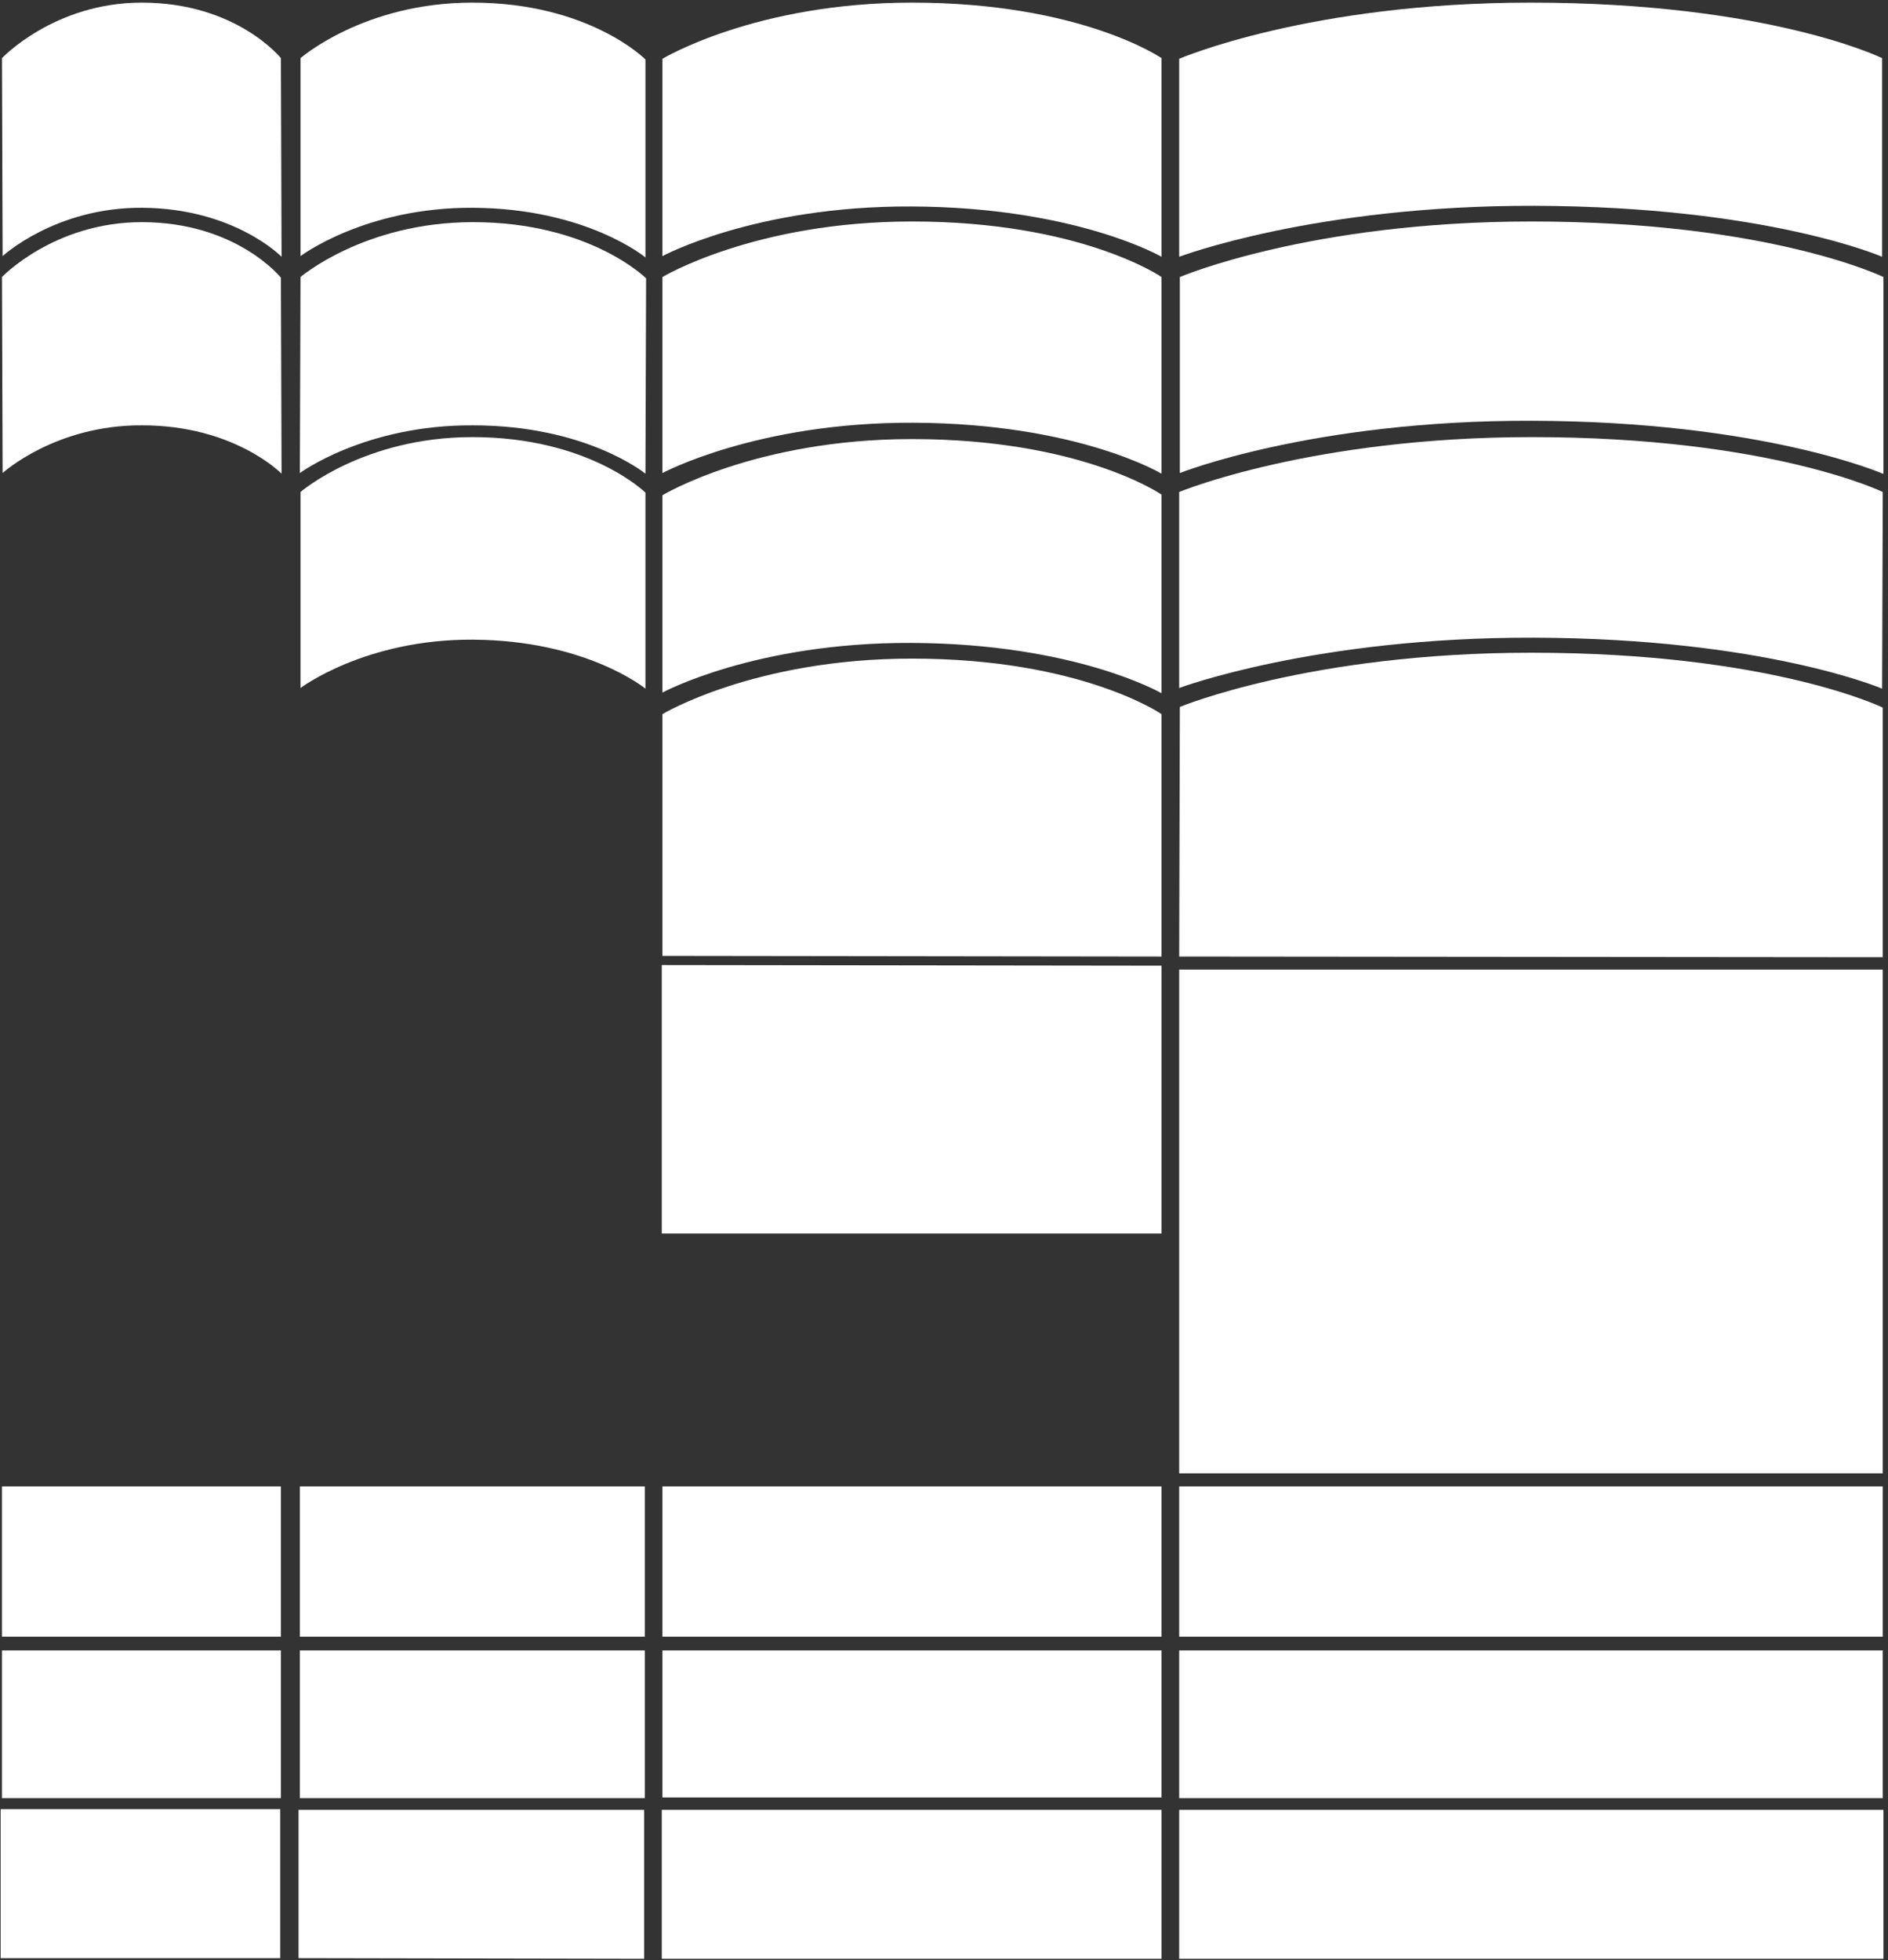
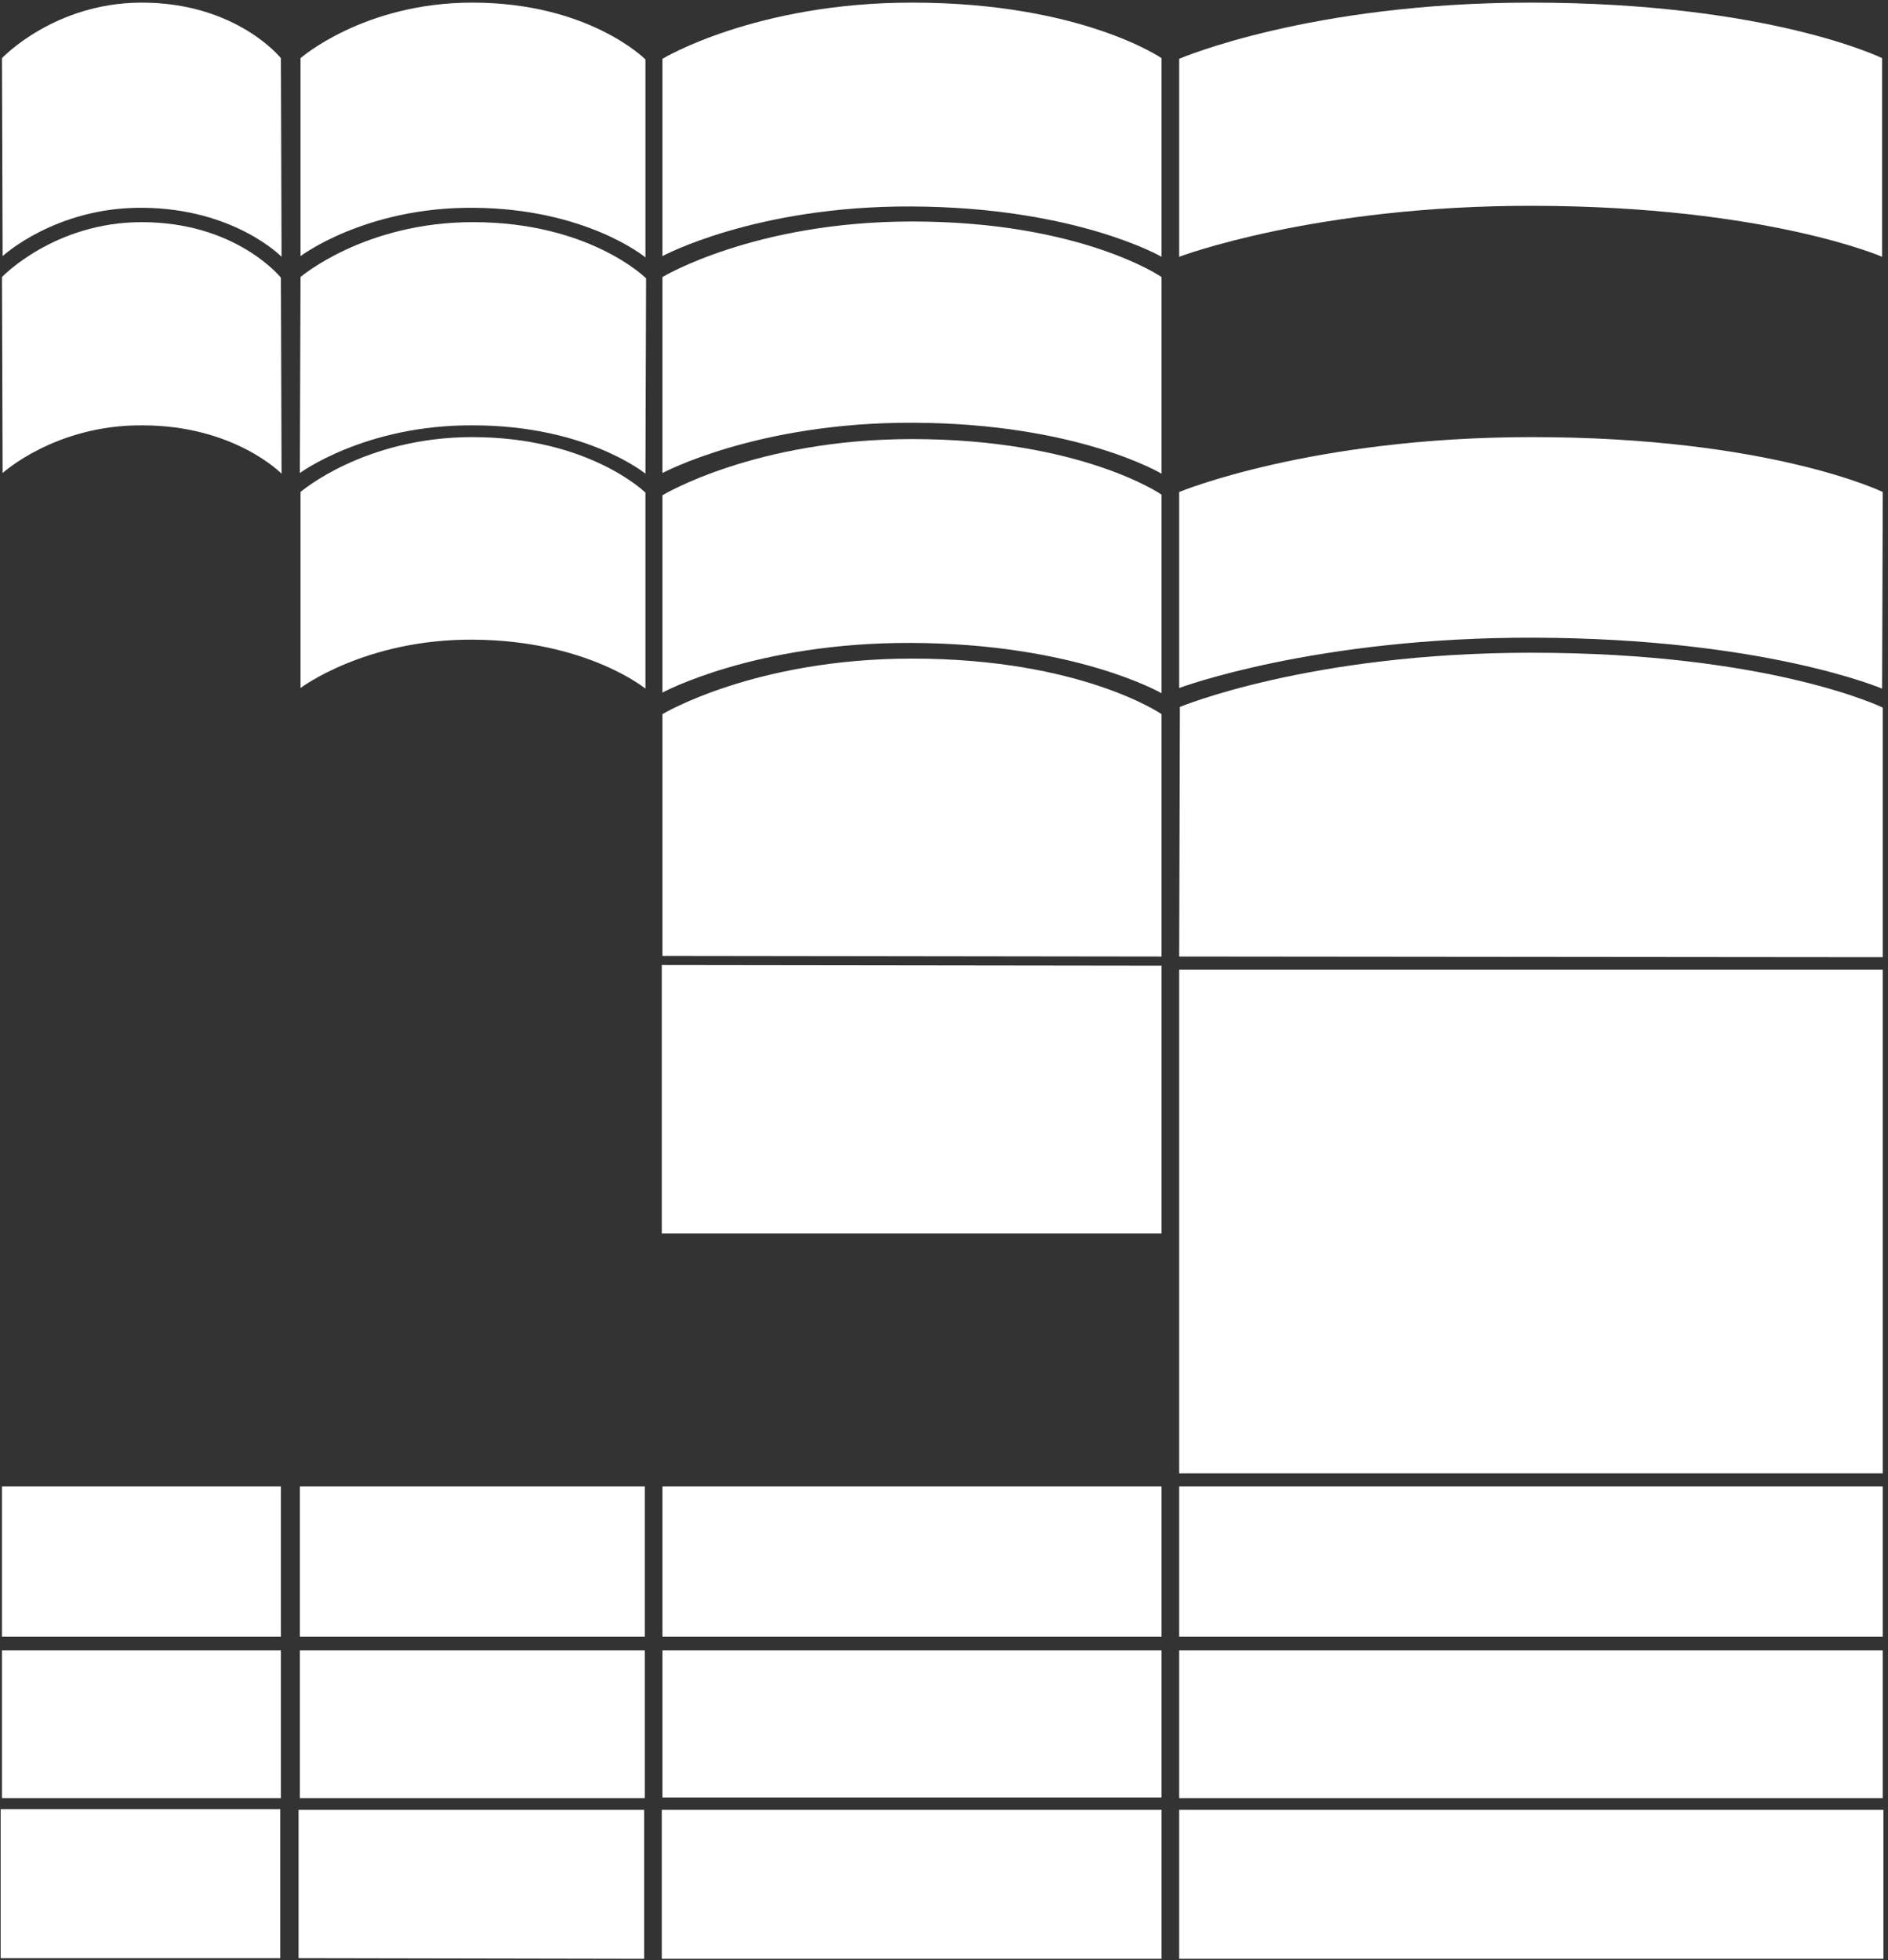
<svg xmlns="http://www.w3.org/2000/svg" width="289" height="300" viewBox="0 0 289 300" fill="none">
  <rect x="0" y="0" width="289" height="300" fill="#333333" stroke="none" />
  <path d="M288.2 225.5H180.5v-77.1h107.7v77.1ZM288.2 252.602H180.5v22.6h107.7v-22.6ZM288.2 250.5H180.5v-23h107.7v23ZM177.799 250.5h-76.4v-23h76.4v23ZM98.7 227.5H45.9v23h52.8v-23ZM43 227.5H.3v23H43v-23ZM177.799 275.102h-76.4v-22.5h76.4v22.5ZM98.7 252.602H45.9v22.6h52.8v-22.6ZM43 252.602H.3v22.6H43v-22.6ZM98.8 105.4s-9-7.4-26.4-7.5c-16.5-.1-26.4 7.4-26.4 7.4v-30s9.7-8.4 26.3-8.4c17.9 0 26.5 8.5 26.5 8.5v30ZM43.1 72.5s-7.2-7.4-21.3-7.4C8.5 65 .4 72.4.4 72.4l-.1-30s8-8.4 21.4-8.4C36.2 34 43 42.5 43 42.5l.1 30Z" fill="#fff" />
  <path d="M98.8 72.5s-9-7.4-26.4-7.4c-16.5-.1-26.5 7.3-26.5 7.3l.1-30S55.8 34 72.4 34c17.9 0 26.5 8.6 26.5 8.6l-.1 29.9ZM43.1 39.3s-7.2-7.4-21.3-7.5C8.5 31.7.4 39.2.4 39.2L.3 8.9S8.3.4 21.7.4C36.2.4 43 8.9 43 8.9l.1 30.4Z" fill="#fff" />
  <path d="M98.8 39.4s-9-7.5-26.4-7.6C55.9 31.7 46 39.2 46 39.2V8.9S55.7.4 72.3.4c17.9 0 26.5 8.7 26.5 8.7v30.3ZM177.799 72.5s-12.8-7.7-38-7.8c-23.9-.1-38.4 7.7-38.4 7.7v-30s14.1-8.5 38.2-8.5c25.9 0 38.2 8.5 38.2 8.5v30.1Z" fill="#fff" />
  <path d="M177.799 39.3s-13.1-7.6-38.3-7.7c-23.9-.1-38.1 7.6-38.1 7.6V9s14.2-8.6 38.2-8.6c25.9 0 38.2 8.5 38.2 8.5v30.4ZM101.399 146.301v-37s14.1-8.5 38.2-8.5c25.9 0 38.2 8.5 38.2 8.5v37.1M177.799 106.101s-13.1-7.6-38.3-7.7c-23.9-.1-38.1 7.6-38.1 7.6v-30.2s14.2-8.6 38.2-8.6c25.9 0 38.2 8.5 38.2 8.5v30.4ZM288.1 105.4s-18-7.7-53.3-7.8c-33.5-.1-54.3 7.7-54.3 7.7v-30s20.2-8.4 54-8.4c36.4 0 53.7 8.4 53.7 8.4l-.1 30.1Z" fill="#fff" />
-   <path d="M288.2 72.5s-18.3-8-53.7-8.1c-33.6-.1-53.9 8-53.9 8v-30s19.9-8.5 53.8-8.5c36.5 0 53.9 8.5 53.9 8.5v30.1h-.1Z" fill="#fff" />
  <path d="M288.1 39.3s-17.7-7.7-53.2-7.8c-33.6-.1-54.4 7.8-54.4 7.8V9S200.4.4 234.3.4c36.5 0 53.8 8.5 53.8 8.5v30.4ZM180.5 146.4l.1-38.199s19.9-8.3 53.8-8.3c36.6 0 53.8 8.399 53.8 8.399v38.2M288.3 277H180.5v22.8h107.8V277ZM177.8 188.801h-76.5v-41.1l76.5.1v41ZM177.8 299.8h-76.5V277h76.5v22.8ZM98.6 299.8l-52.9-.1V277h52.9v22.8ZM42.9 276.9H.1v22.801h42.8V276.9Z" fill="#fff" />
</svg>